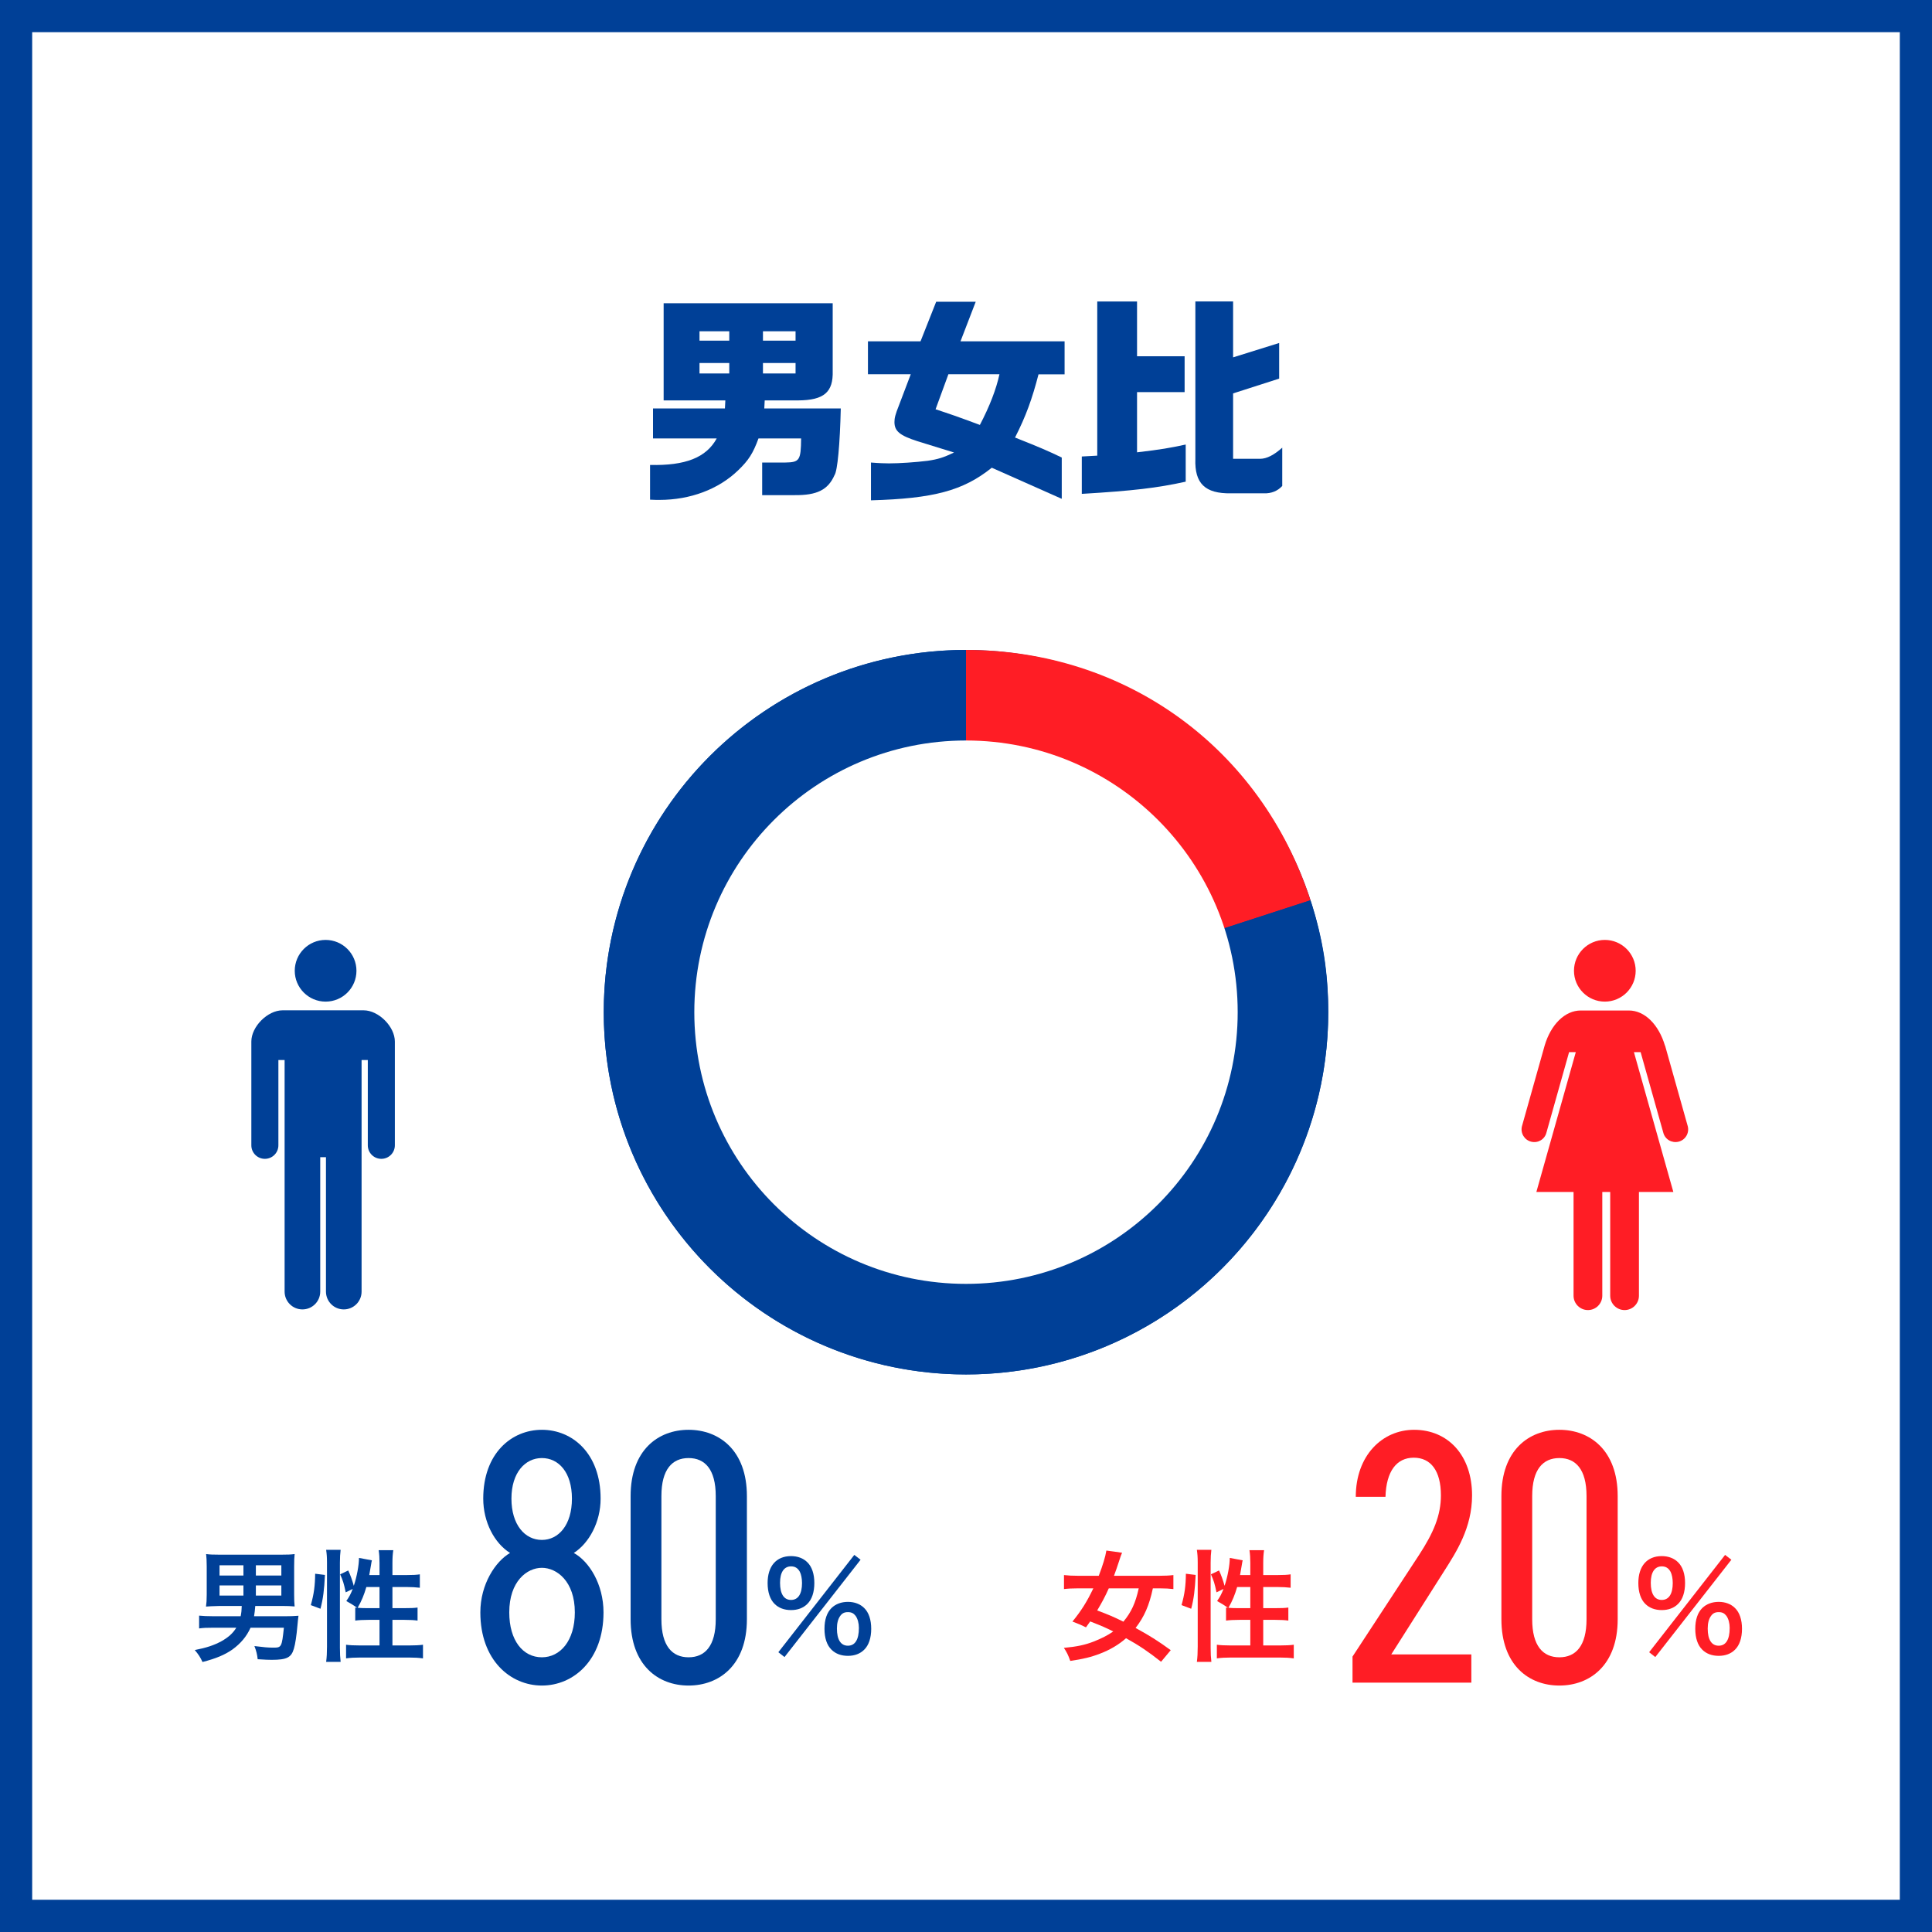
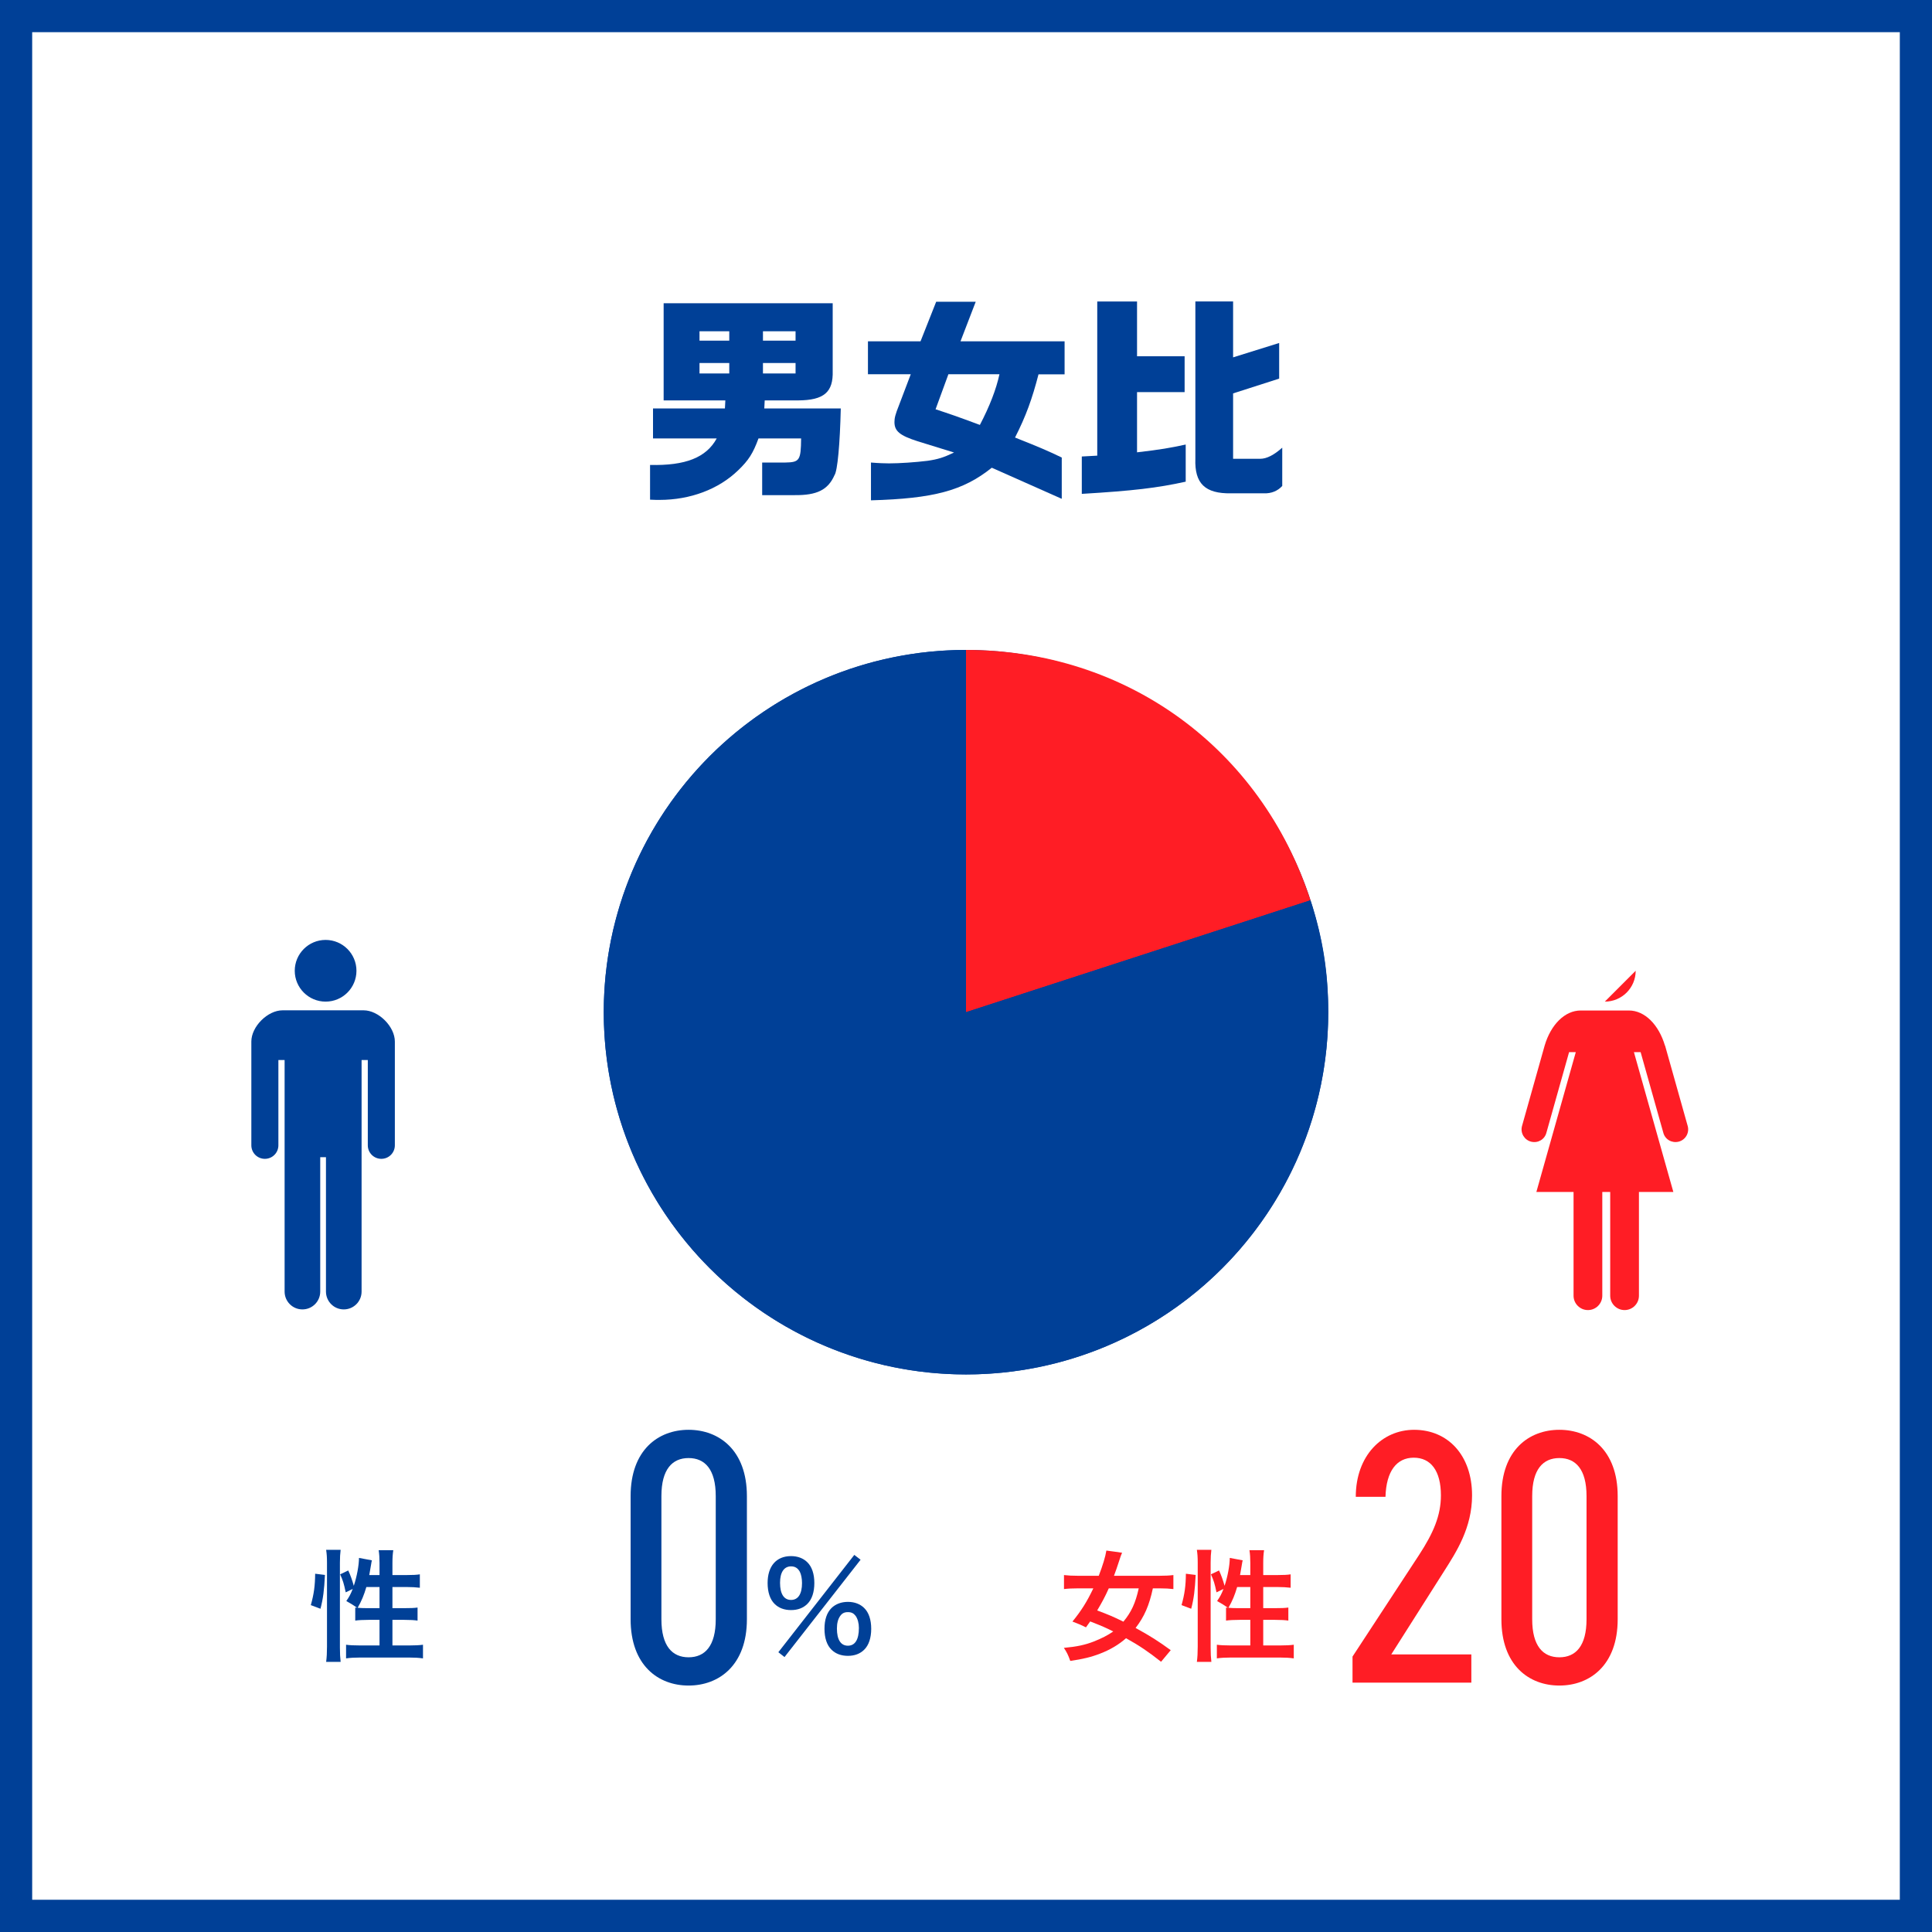
<svg xmlns="http://www.w3.org/2000/svg" id="b" viewBox="0 0 320 320">
  <rect x="0" y="0" width="320" height="320" fill="#333333" stroke="none" />
  <defs>
    <style>.d{fill:#fff;}.e{fill:#004097;}.f{fill:#ff1d25;}</style>
  </defs>
  <g id="c">
    <rect class="d" x="2.67" y="2.67" width="314.67" height="314.67" />
    <path class="e" d="M314.67,5.33v309.33H5.33V5.33h309.33M320,0H0v320h320V0h0Z" />
    <path class="e" d="M107.66,77.01c5.87.14,9.32-1.22,11.05-4.39h-10.55v-4.97h11.91l.07-1.33h-10.22v-16.09h28v11.2c.11,3.53-1.44,4.86-5.72,4.89h-5.54l-.07,1.33h12.67c-.14,5.9-.54,10.33-1.04,11.05-1.08,2.45-2.92,3.35-6.62,3.31h-5.36v-5.4h3.82c2.38-.04,2.59-.36,2.63-3.99h-7.06c-.9,2.45-1.62,3.6-3.38,5.29-3.24,3.13-7.92,4.89-13.03,4.89-.36,0-.86,0-1.55-.04v-5.76ZM120.79,56.42v-1.55h-4.93v1.55h4.93ZM120.79,61.86v-1.73h-4.93v1.73h4.93ZM131.77,56.42v-1.55h-5.4v1.55h5.4ZM131.77,61.86v-1.73h-5.4v1.73h5.4Z" />
    <path class="e" d="M143.76,56.53h8.71l2.59-6.55h6.55l-2.52,6.55h17.24v5.47h-4.32c-1.04,4.03-2.09,6.95-3.89,10.47,4.18,1.66,5.33,2.16,7.74,3.31v6.84l-11.59-5.15c-4.75,3.81-9.65,5.11-20.01,5.4v-6.26c1.3.11,2.41.14,2.99.14,1.76,0,4.39-.18,6.41-.43,1.69-.25,2.63-.54,4.36-1.37l-6.05-1.87c-2.92-.94-3.82-1.66-3.82-3.17,0-.68.14-1.26.76-2.81l1.94-5.11h-7.09v-5.47ZM157.08,62l-2.12,5.79c2.52.83,3.38,1.12,7.34,2.59,1.62-3.1,2.7-5.9,3.24-8.39h-8.46Z" />
    <path class="e" d="M181.74,75.46v-25.52h6.59v9.07h7.88v5.94h-7.88v9.97c4-.47,5.4-.72,8.06-1.29v6.15c-4.72,1.04-8.71,1.51-17.21,2.02v-6.19l2.56-.14ZM204.24,49.94v9.25l7.63-2.38v5.9l-7.63,2.45v10.83h4.5c1.08,0,2.3-.65,3.64-1.84v6.34c-.76.83-1.8,1.26-3.02,1.22h-5.47c-4.28.07-6.05-1.62-5.9-5.72v-26.06h6.26Z" />
-     <path class="f" d="M265.81,165.9c2.82,0,5.11-2.29,5.11-5.11s-2.29-5.11-5.11-5.11-5.11,2.29-5.11,5.11,2.29,5.11,5.11,5.11Z" />
+     <path class="f" d="M265.81,165.9c2.82,0,5.11-2.29,5.11-5.11Z" />
    <path class="f" d="M275.77,173.19c-1.04-3.5-3.36-5.82-5.97-5.82h-7.99c-2.61,0-4.94,2.32-5.97,5.82l-3.76,13.36c-.28,1.13.41,2.27,1.53,2.55,1.13.28,2.25-.38,2.53-1.51l3.75-13.32h1.11l-6.53,23.16h6.16v17.18c0,1.31,1.07,2.38,2.38,2.38s2.38-1.06,2.38-2.38v-17.18h1.31v17.18c0,1.31,1.07,2.38,2.38,2.38s2.38-1.06,2.38-2.38v-17.18h5.7l-6.53-23.16h1.11l3.75,13.32c.28,1.13,1.41,1.78,2.53,1.51,1.13-.28,1.81-1.42,1.53-2.55l-3.76-13.36Z" />
    <path class="e" d="M53.93,165.9c2.83,0,5.11-2.29,5.11-5.11s-2.29-5.11-5.11-5.11-5.11,2.29-5.11,5.11c0,2.82,2.29,5.11,5.11,5.11Z" />
    <path class="e" d="M60.23,167.34h-13.43c-2.48,0-5.17,2.7-5.17,5.17v17.19c0,1.24,1,2.24,2.24,2.24s2.24-1,2.24-2.24v-14.13h1.03v38.36c0,1.63,1.32,2.95,2.95,2.95s2.95-1.32,2.95-2.95v-22.26h.95v22.26c0,1.63,1.32,2.95,2.95,2.95s2.95-1.32,2.95-2.95v-38.36h1.03v14.13c0,1.24,1,2.24,2.24,2.24s2.24-1,2.24-2.24v-17.19c0-2.48-2.7-5.17-5.17-5.17Z" />
-     <path class="e" d="M36.36,266q-1.66.04-2.24.1c.08-.58.12-1.06.12-2v-4.62c0-.98-.04-1.5-.1-2.08.6.08,1.1.1,2.08.1h10.5c.98,0,1.48-.02,2.08-.1-.06.58-.08,1.1-.08,2.08v4.62c0,.86.02,1.36.08,1.98-.62-.06-1.24-.08-1.96-.08h-4.56c-.06.74-.1,1.08-.2,1.7h5.2c.78,0,1.38-.02,2.16-.08-.06.4-.08.62-.18,1.66-.14,1.6-.36,3.08-.58,3.78-.42,1.48-1.18,1.86-3.68,1.86-.68,0-.92-.02-2.32-.1-.08-.76-.22-1.36-.54-2.18,1.6.2,2.24.26,3.14.26,1.34,0,1.4-.08,1.74-3.3h-5.52c-.66,1.46-1.64,2.62-3.02,3.62-1.24.86-2.68,1.48-4.94,2.06-.34-.76-.68-1.28-1.28-1.98,1.94-.38,3.14-.78,4.38-1.44,1.18-.66,1.94-1.34,2.5-2.26h-3.8c-1.1,0-1.66.02-2.36.12v-2.12c.52.06,1.4.1,2.38.1h4.5c.12-.58.16-1,.18-1.7h-3.68ZM36.36,259.26v1.7h3.96v-1.7h-3.96ZM36.36,262.6v1.68h3.96v-1.68h-3.96ZM46.6,260.96v-1.7h-4.22v1.7h4.22ZM46.6,264.28v-1.68h-4.22v1.68h4.22Z" />
    <path class="e" d="M51.48,265.86c.52-1.84.7-3.22.72-5.2l1.62.2c-.12,2.46-.3,3.94-.74,5.6l-1.6-.6ZM54.02,275.26c.1-.74.14-1.58.14-2.52v-13.92c0-.88-.04-1.44-.14-2.12h2.4c-.08.68-.12,1.22-.12,2.12v14.08c0,1.02.04,1.64.12,2.36h-2.4ZM62.86,260.88v-2c0-.84-.04-1.46-.14-2.12h2.42c-.1.68-.14,1.24-.14,2.12v2h2.34c1.06,0,1.7-.04,2.2-.12v2.22c-.66-.08-1.4-.12-2.18-.12h-2.36v3.5h2c1.02,0,1.6-.02,2.16-.1v2.16c-.52-.08-1.22-.12-2.18-.12h-1.98v4.24h2.72c.98,0,1.76-.04,2.34-.12v2.26c-.7-.1-1.42-.14-2.34-.14h-8.04c-.94,0-1.66.04-2.36.14v-2.26c.56.08,1.38.12,2.36.12h3.18v-4.24h-1.8c-.86,0-1.7.04-2.22.12v-2.16c.14.02.18.02.32.04q-.82-.58-1.8-1.12c.5-.72.72-1.14,1.06-2l-1.16.56c-.32-1.52-.44-1.9-.92-2.98l1.34-.64c.36.76.66,1.62.92,2.54.5-1.5.86-3.42.86-4.62l2.14.4c-.06.22-.08.32-.14.72-.06.38-.2,1.2-.3,1.72h1.7ZM60.68,262.86c-.38,1.3-.78,2.28-1.44,3.44.44.04.88.06,1.52.06h2.1v-3.5h-2.18Z" />
-     <path class="e" d="M84.48,257.22c-2.58-1.62-4.44-5.1-4.44-9,0-7.5,4.68-11.4,9.72-11.4s9.72,3.9,9.72,11.4c0,3.9-1.92,7.38-4.44,9,2.52,1.38,4.92,5.16,4.92,9.84,0,7.92-4.98,12.12-10.2,12.12s-10.2-4.2-10.2-12.12c0-4.68,2.52-8.46,4.92-9.84ZM89.75,274.5c3.06,0,5.46-2.76,5.46-7.44,0-5.16-3-7.38-5.46-7.38s-5.4,2.22-5.4,7.38c0,4.68,2.28,7.44,5.4,7.44ZM89.75,255.06c2.76,0,4.98-2.46,4.98-6.84s-2.22-6.72-4.98-6.72-5.04,2.4-5.04,6.72,2.22,6.84,5.04,6.84Z" />
    <path class="e" d="M123.71,268.2c0,7.62-4.62,10.98-9.66,10.98s-9.6-3.36-9.6-10.98v-20.4c0-7.62,4.56-10.98,9.6-10.98s9.66,3.36,9.66,10.98v20.4ZM114.05,241.5c-2.7,0-4.5,1.86-4.5,6.3v20.4c0,4.44,1.8,6.3,4.5,6.3s4.5-1.86,4.5-6.3v-20.4c0-4.44-1.8-6.3-4.5-6.3Z" />
    <path class="e" d="M128.3,265.66c-.76-.74-1.16-1.96-1.16-3.46,0-2.8,1.44-4.46,3.88-4.46,1.1,0,2.04.36,2.7,1.02.76.74,1.16,1.94,1.16,3.44s-.4,2.72-1.16,3.46c-.68.68-1.6,1.02-2.7,1.02s-2.04-.34-2.72-1.02ZM141.5,257.54l1.04.8-12.6,16.12-1.02-.8,12.58-16.12ZM129.2,262.16c0,1.84.64,2.84,1.82,2.84s1.82-1,1.82-2.8c0-.72-.14-1.44-.36-1.86-.34-.62-.8-.9-1.46-.9-1.16,0-1.82.98-1.82,2.72ZM137.72,273.24c-.76-.74-1.16-1.94-1.16-3.46s.4-2.68,1.16-3.44c.68-.66,1.62-1.02,2.72-1.02s2.04.36,2.7,1.02c.76.74,1.16,1.94,1.16,3.44s-.4,2.72-1.16,3.46c-.68.68-1.6,1.02-2.7,1.02s-2.04-.34-2.72-1.02ZM139.16,267.66c-.36.5-.54,1.18-.54,2.08,0,1.84.64,2.84,1.82,2.84s1.82-1,1.82-2.94c0-.8-.2-1.52-.54-2-.34-.44-.7-.62-1.28-.62s-.96.18-1.28.64Z" />
    <path class="f" d="M192.31,275.24c-2.1-1.66-3.6-2.68-5.8-3.9-1.2,1.06-2.64,1.92-4.32,2.56-1.44.56-2.84.9-4.92,1.2-.34-.98-.62-1.52-1.06-2.16,2.18-.2,3.52-.5,4.92-1.04,1.28-.5,2.38-1.06,3.26-1.68-1.46-.72-1.64-.8-3.82-1.66-.32.44-.36.5-.7.98-.8-.4-1.14-.54-2.24-.96,1.44-1.76,2.38-3.24,3.46-5.5h-2.5c-.98,0-1.76.04-2.36.12v-2.32c.66.08,1.4.12,2.36.12h3.4c.66-1.72,1.1-3.16,1.26-4.18l2.6.36c-.14.3-.32.82-.5,1.4-.32.98-.52,1.56-.84,2.42h7.48c1.02,0,1.74-.04,2.36-.12v2.32c-.66-.08-1.36-.12-2.3-.12h-1.1c-.6,2.82-1.42,4.7-2.86,6.56,2.44,1.34,3.76,2.18,5.82,3.68l-1.6,1.92ZM183.65,263.08c-.62,1.38-1.06,2.2-1.92,3.66,1.82.68,2.68,1.04,4.34,1.86,1.32-1.6,2-3.08,2.54-5.52h-4.96Z" />
    <path class="f" d="M195.7,265.86c.52-1.84.7-3.22.72-5.2l1.62.2c-.12,2.46-.3,3.94-.74,5.6l-1.6-.6ZM198.24,275.26c.1-.74.14-1.58.14-2.52v-13.92c0-.88-.04-1.44-.14-2.12h2.4c-.08.68-.12,1.22-.12,2.12v14.08c0,1.02.04,1.64.12,2.36h-2.4ZM207.09,260.88v-2c0-.84-.04-1.46-.14-2.12h2.42c-.1.68-.14,1.24-.14,2.12v2h2.34c1.06,0,1.7-.04,2.2-.12v2.22c-.66-.08-1.4-.12-2.18-.12h-2.36v3.5h2c1.02,0,1.6-.02,2.16-.1v2.16c-.52-.08-1.22-.12-2.18-.12h-1.98v4.24h2.72c.98,0,1.76-.04,2.34-.12v2.26c-.7-.1-1.42-.14-2.34-.14h-8.04c-.94,0-1.66.04-2.36.14v-2.26c.56.08,1.38.12,2.36.12h3.18v-4.24h-1.8c-.86,0-1.7.04-2.22.12v-2.16c.14.02.18.02.32.04q-.82-.58-1.8-1.12c.5-.72.72-1.14,1.06-2l-1.16.56c-.32-1.52-.44-1.9-.92-2.98l1.34-.64c.36.76.66,1.62.92,2.54.5-1.5.86-3.42.86-4.62l2.14.4c-.06.22-.08.32-.14.72-.06.38-.2,1.2-.3,1.72h1.7ZM204.91,262.86c-.38,1.3-.78,2.28-1.44,3.44.44.04.88.06,1.52.06h2.1v-3.5h-2.18Z" />
    <path class="f" d="M243.7,278.7h-19.68v-4.32l11.04-16.86c2.34-3.6,3.6-6.48,3.6-9.84,0-4.08-1.68-6.24-4.5-6.24s-4.56,2.22-4.68,6.48h-4.92c0-6.84,4.38-11.1,9.66-11.1,5.64,0,9.6,4.26,9.6,10.86,0,5.4-2.64,9.42-4.62,12.54l-8.76,13.8h13.26v4.68Z" />
    <path class="f" d="M267.94,268.2c0,7.62-4.62,10.98-9.66,10.98s-9.6-3.36-9.6-10.98v-20.4c0-7.62,4.56-10.98,9.6-10.98s9.66,3.36,9.66,10.98v20.4ZM258.28,241.5c-2.7,0-4.5,1.86-4.5,6.3v20.4c0,4.44,1.8,6.3,4.5,6.3s4.5-1.86,4.5-6.3v-20.4c0-4.44-1.8-6.3-4.5-6.3Z" />
-     <path class="f" d="M272.52,265.66c-.76-.74-1.16-1.96-1.16-3.46,0-2.8,1.44-4.46,3.88-4.46,1.1,0,2.04.36,2.7,1.02.76.74,1.16,1.94,1.16,3.44s-.4,2.72-1.16,3.46c-.68.68-1.6,1.02-2.7,1.02s-2.04-.34-2.72-1.02ZM285.73,257.54l1.04.8-12.6,16.12-1.02-.8,12.58-16.12ZM273.42,262.16c0,1.84.64,2.84,1.82,2.84s1.82-1,1.82-2.8c0-.72-.14-1.44-.36-1.86-.34-.62-.8-.9-1.46-.9-1.16,0-1.82.98-1.82,2.72ZM281.95,273.24c-.76-.74-1.16-1.94-1.16-3.46s.4-2.68,1.16-3.44c.68-.66,1.62-1.02,2.72-1.02s2.04.36,2.7,1.02c.76.74,1.16,1.94,1.16,3.44s-.4,2.72-1.16,3.46c-.68.68-1.6,1.02-2.7,1.02s-2.04-.34-2.72-1.02ZM283.39,267.66c-.36.5-.54,1.18-.54,2.08,0,1.84.64,2.84,1.82,2.84s1.82-1,1.82-2.94c0-.8-.2-1.52-.54-2-.34-.44-.7-.62-1.28-.62s-.96.18-1.28.64Z" />
    <circle class="e" cx="160" cy="167.65" r="60" />
    <path class="f" d="M160,167.65l57.06-18.54c-8.19-25.21-30.55-41.46-57.06-41.46v60Z" />
    <path class="e" d="M160,167.65v-60c-33.14,0-60,26.86-60,60s26.86,60,60,60c33.14,0,60-26.86,60-60,0-6.63-.89-12.24-2.94-18.54l-57.06,18.54Z" />
-     <circle class="d" cx="160" cy="167.65" r="45" />
  </g>
</svg>